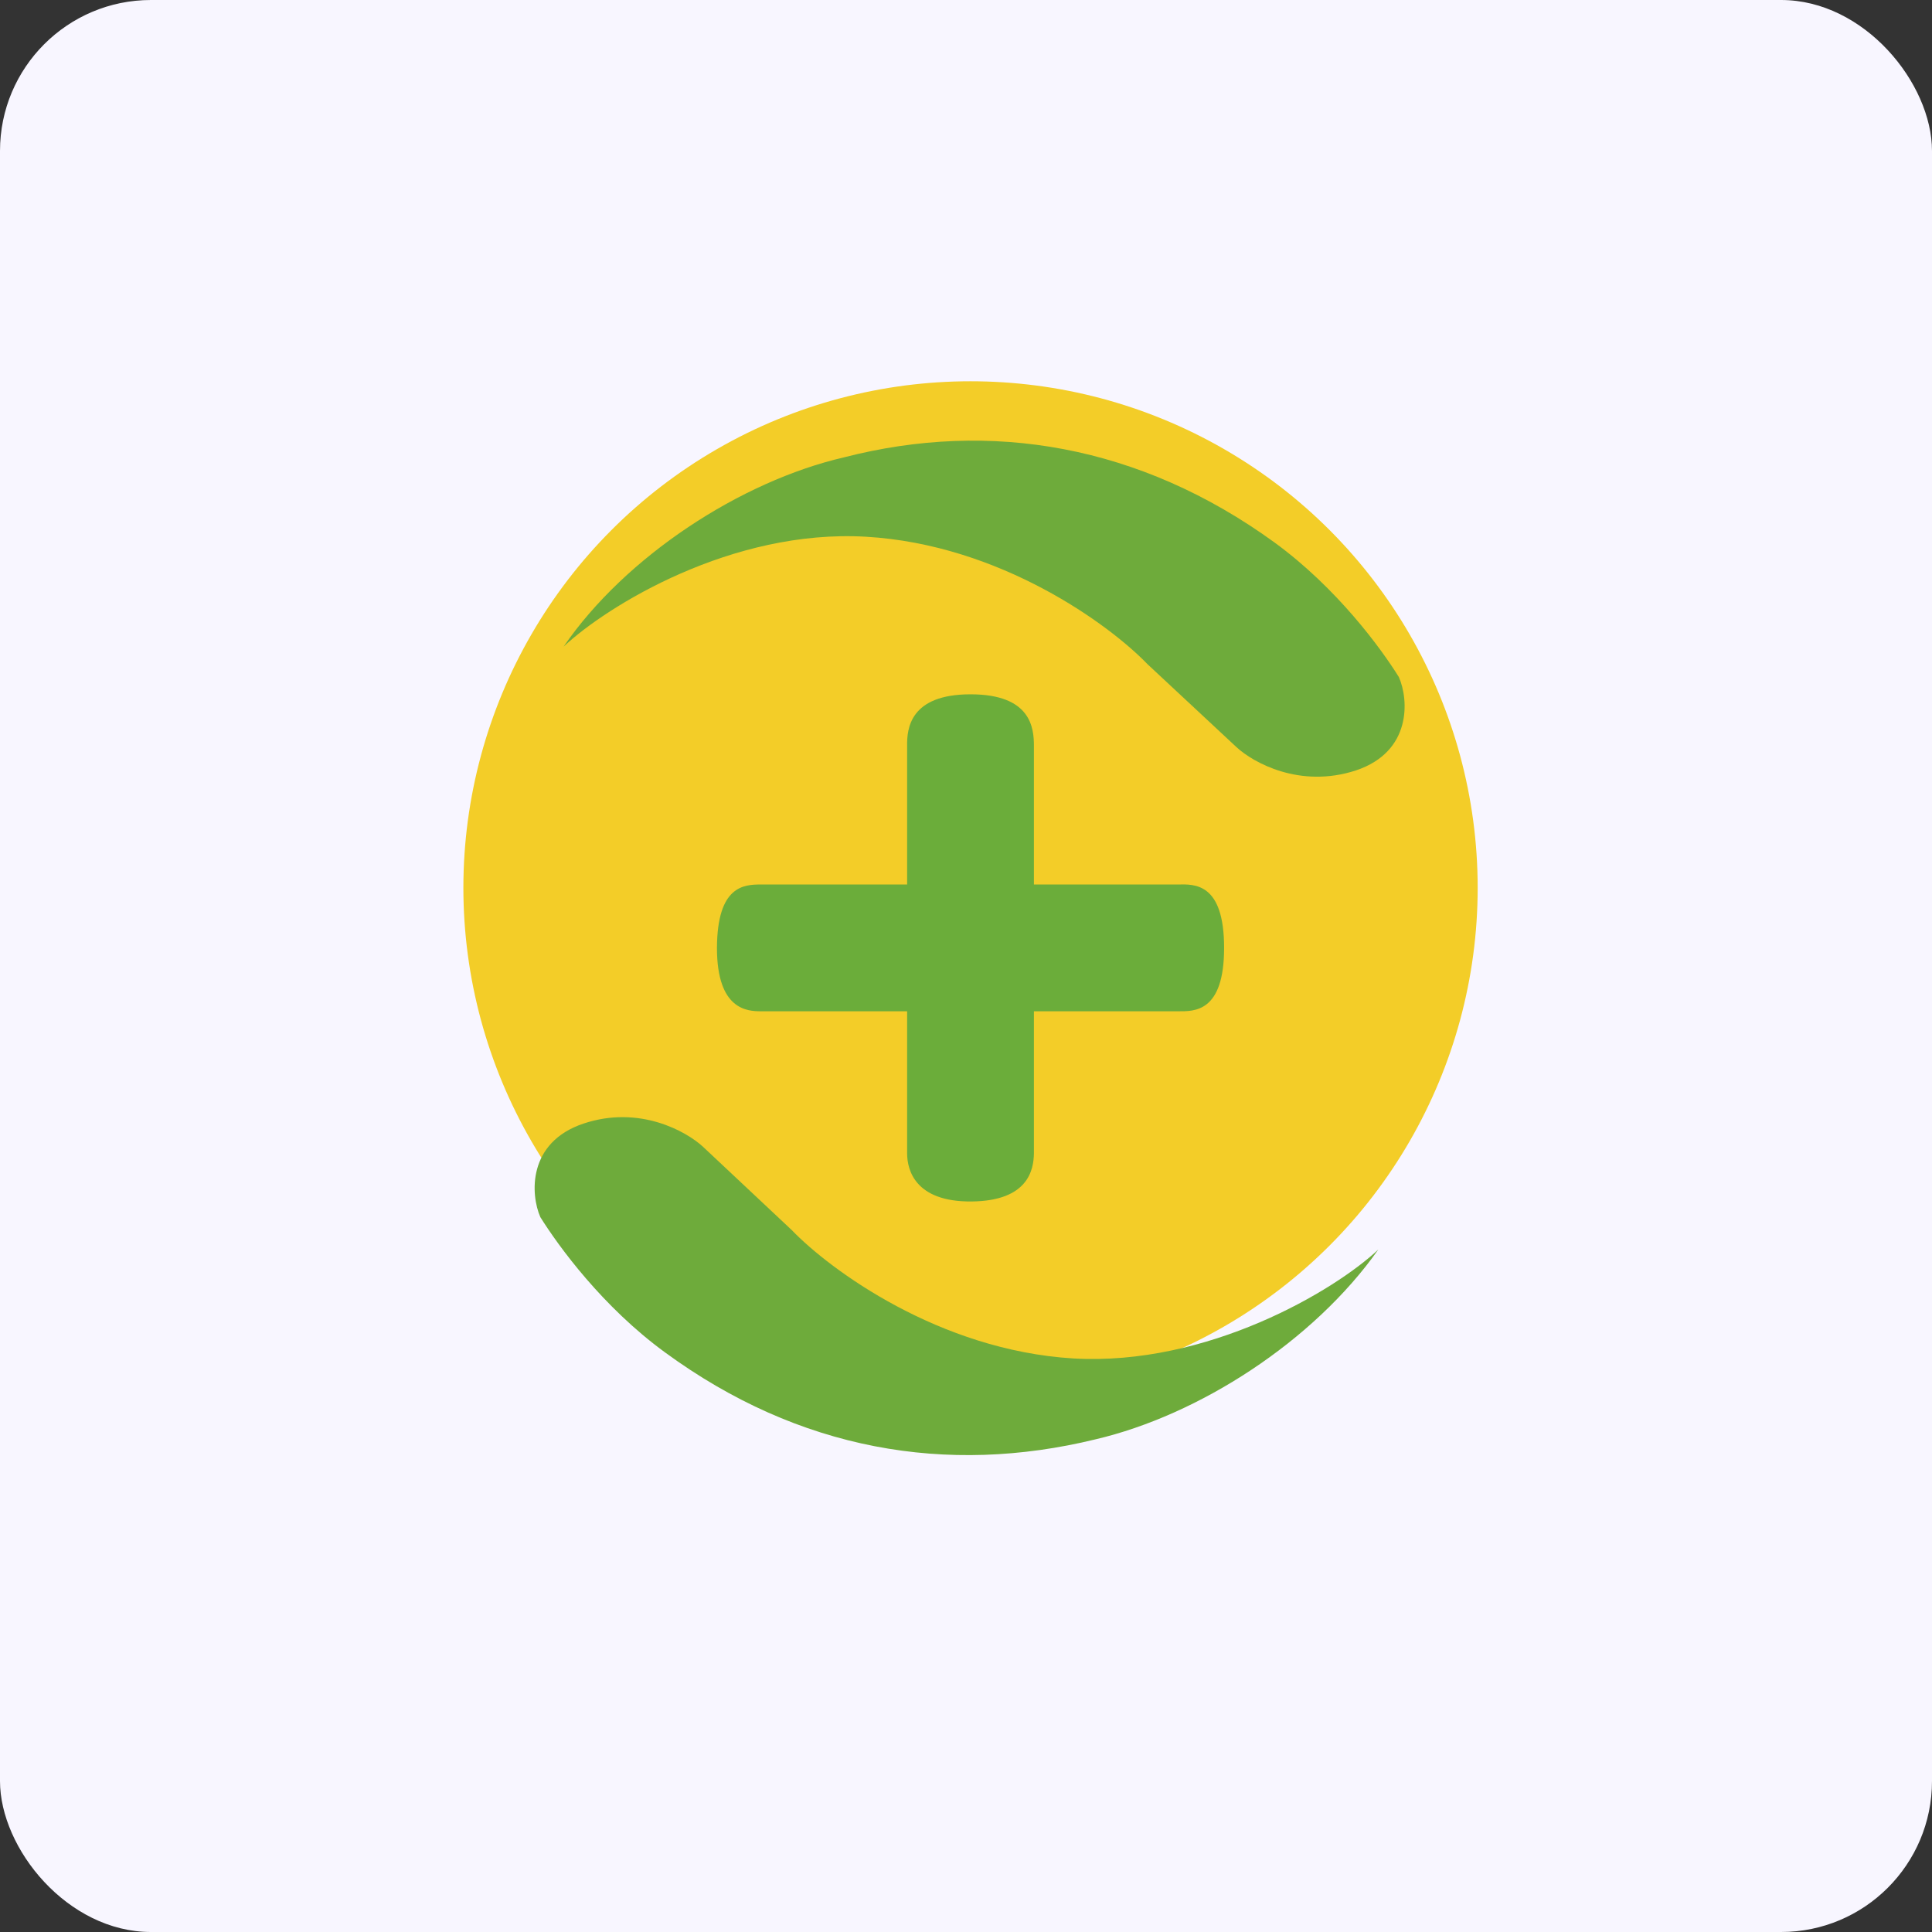
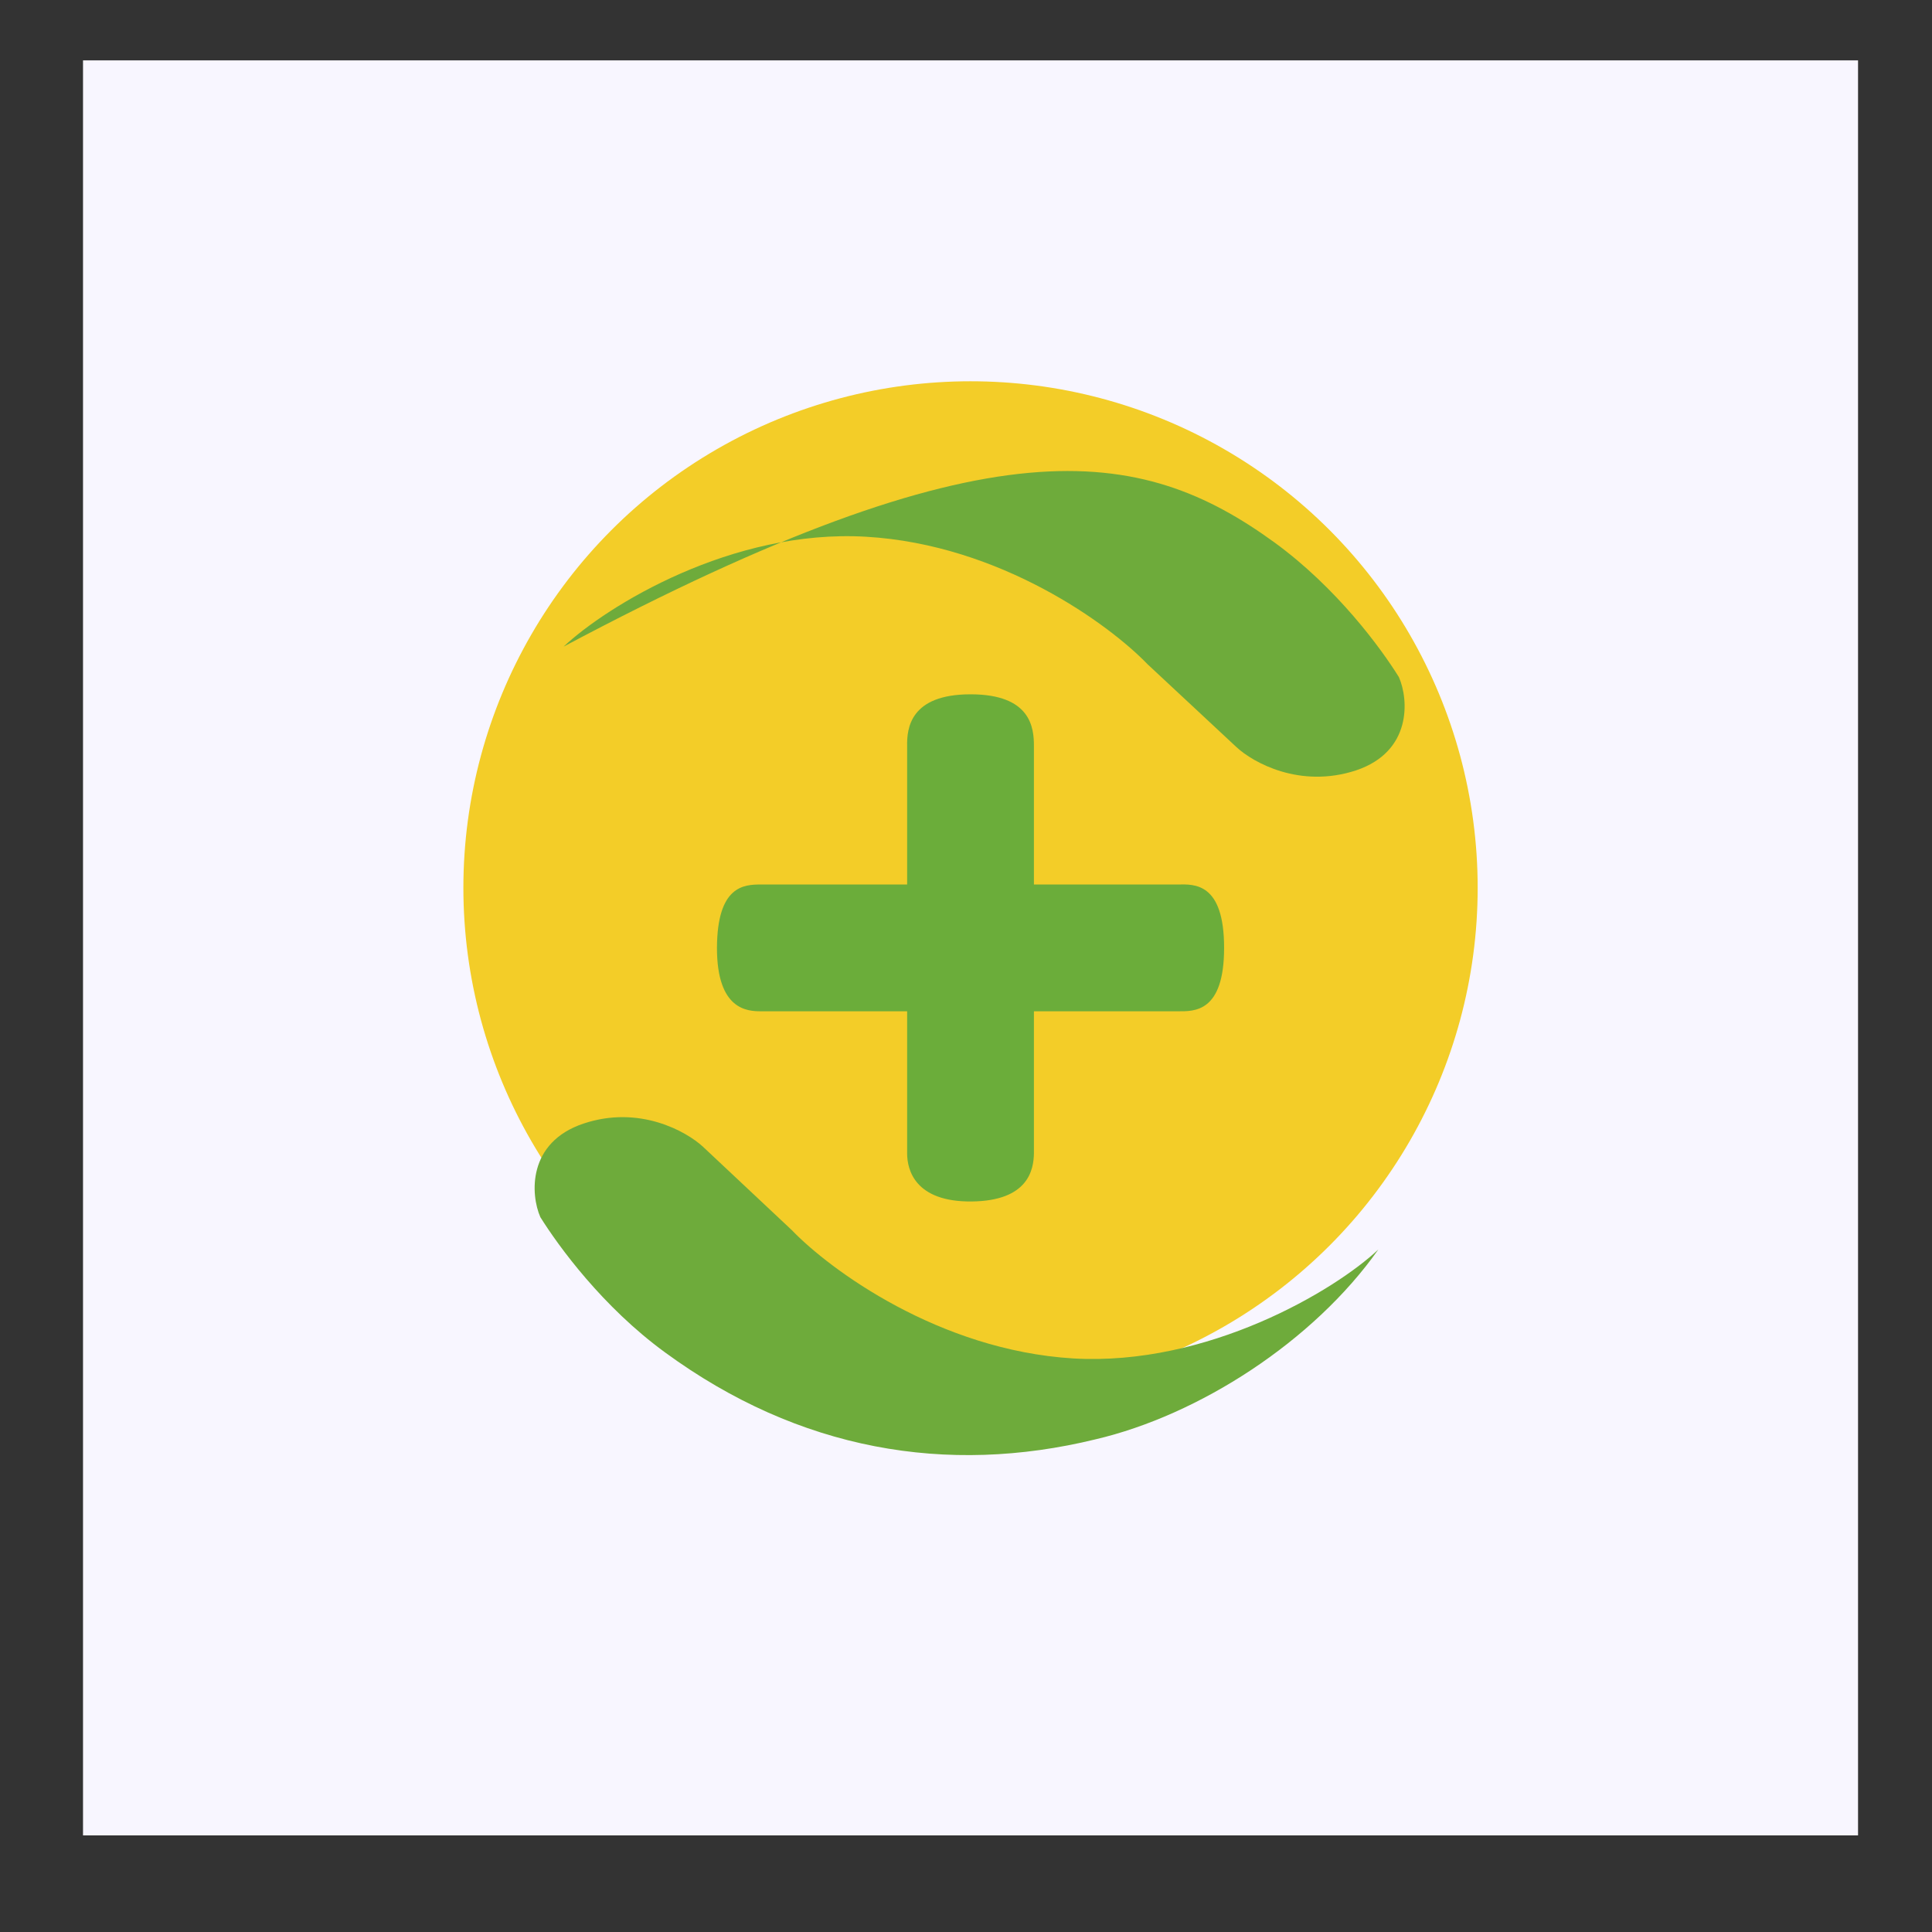
<svg xmlns="http://www.w3.org/2000/svg" width="64" height="64" viewBox="0 0 64 64">
  <rect x="0" y="0" width="64" height="64" fill="#333333" stroke="none" />
-   <rect x="0" y="0" width="64" height="64" rx="5" ry="5" fill="#f8f6ff" />
  <path fill="#f8f6ff" d="M 2.75,2 L 61.55,2 L 61.55,60.80 L 2.75,60.80 L 2.75,2" />
  <ellipse cx="32.15" cy="29.41" rx="16.8" ry="16.78" fill="#f3cd28" />
-   <path d="M 28.69,17.78 C 24.24,17.52 20.11,20.07 18.67,21.42 C 20.72,18.43 24.54,15.94 27.96,15.15 C 32.81,13.90 37.77,14.74 42.22,17.97 C 44.29,19.48 45.75,21.48 46.34,22.43 C 46.67,23.18 46.77,24.90 44.92,25.52 C 43.06,26.13 41.51,25.26 40.96,24.75 L 38.01,22 C 36.76,20.70 33.14,18.04 28.69,17.78 L 28.69,17.78 M 35.55,45 C 40,45.26 44.22,42.75 45.66,41.39 C 43.51,44.44 39.71,46.88 36.29,47.68 C 31.37,48.88 26.47,48.05 22.03,44.80 C 19.96,43.29 18.50,41.28 17.90,40.32 C 17.57,39.57 17.47,37.84 19.33,37.22 C 21.18,36.60 22.74,37.48 23.29,37.99 L 26.23,40.75 C 27.49,42.06 31.11,44.73 35.55,45 L 35.55,45" fill="#6eab3b" />
+   <path d="M 28.69,17.78 C 24.24,17.52 20.11,20.07 18.67,21.42 C 32.81,13.90 37.77,14.74 42.22,17.97 C 44.29,19.48 45.75,21.48 46.34,22.43 C 46.67,23.18 46.77,24.90 44.92,25.52 C 43.06,26.13 41.51,25.26 40.96,24.75 L 38.01,22 C 36.76,20.70 33.14,18.04 28.69,17.78 L 28.69,17.78 M 35.55,45 C 40,45.26 44.22,42.75 45.66,41.39 C 43.51,44.44 39.71,46.88 36.29,47.68 C 31.37,48.88 26.47,48.05 22.03,44.80 C 19.96,43.29 18.50,41.28 17.90,40.32 C 17.57,39.57 17.47,37.84 19.33,37.22 C 21.18,36.60 22.74,37.48 23.29,37.99 L 26.23,40.75 C 27.49,42.06 31.11,44.73 35.55,45 L 35.55,45" fill="#6eab3b" />
  <path d="M 30.05,24.71 L 30.05,29.30 L 25.21,29.30 C 24.64,29.30 23.76,29.34 23.75,31.40 C 23.75,33.46 24.76,33.50 25.21,33.50 L 30.05,33.50 L 30.05,38.21 C 30.05,38.75 30.31,39.82 32.19,39.80 C 34.08,39.78 34.24,38.73 34.25,38.21 L 34.25,33.50 L 39.03,33.50 C 39.55,33.50 40.55,33.55 40.55,31.40 C 40.55,29.23 39.56,29.29 39.02,29.30 L 34.25,29.30 L 34.25,24.71 C 34.25,24.12 34.16,23 32.15,23 C 30.14,23 30.04,24.14 30.05,24.71" fill="#6bad3a" />
</svg>